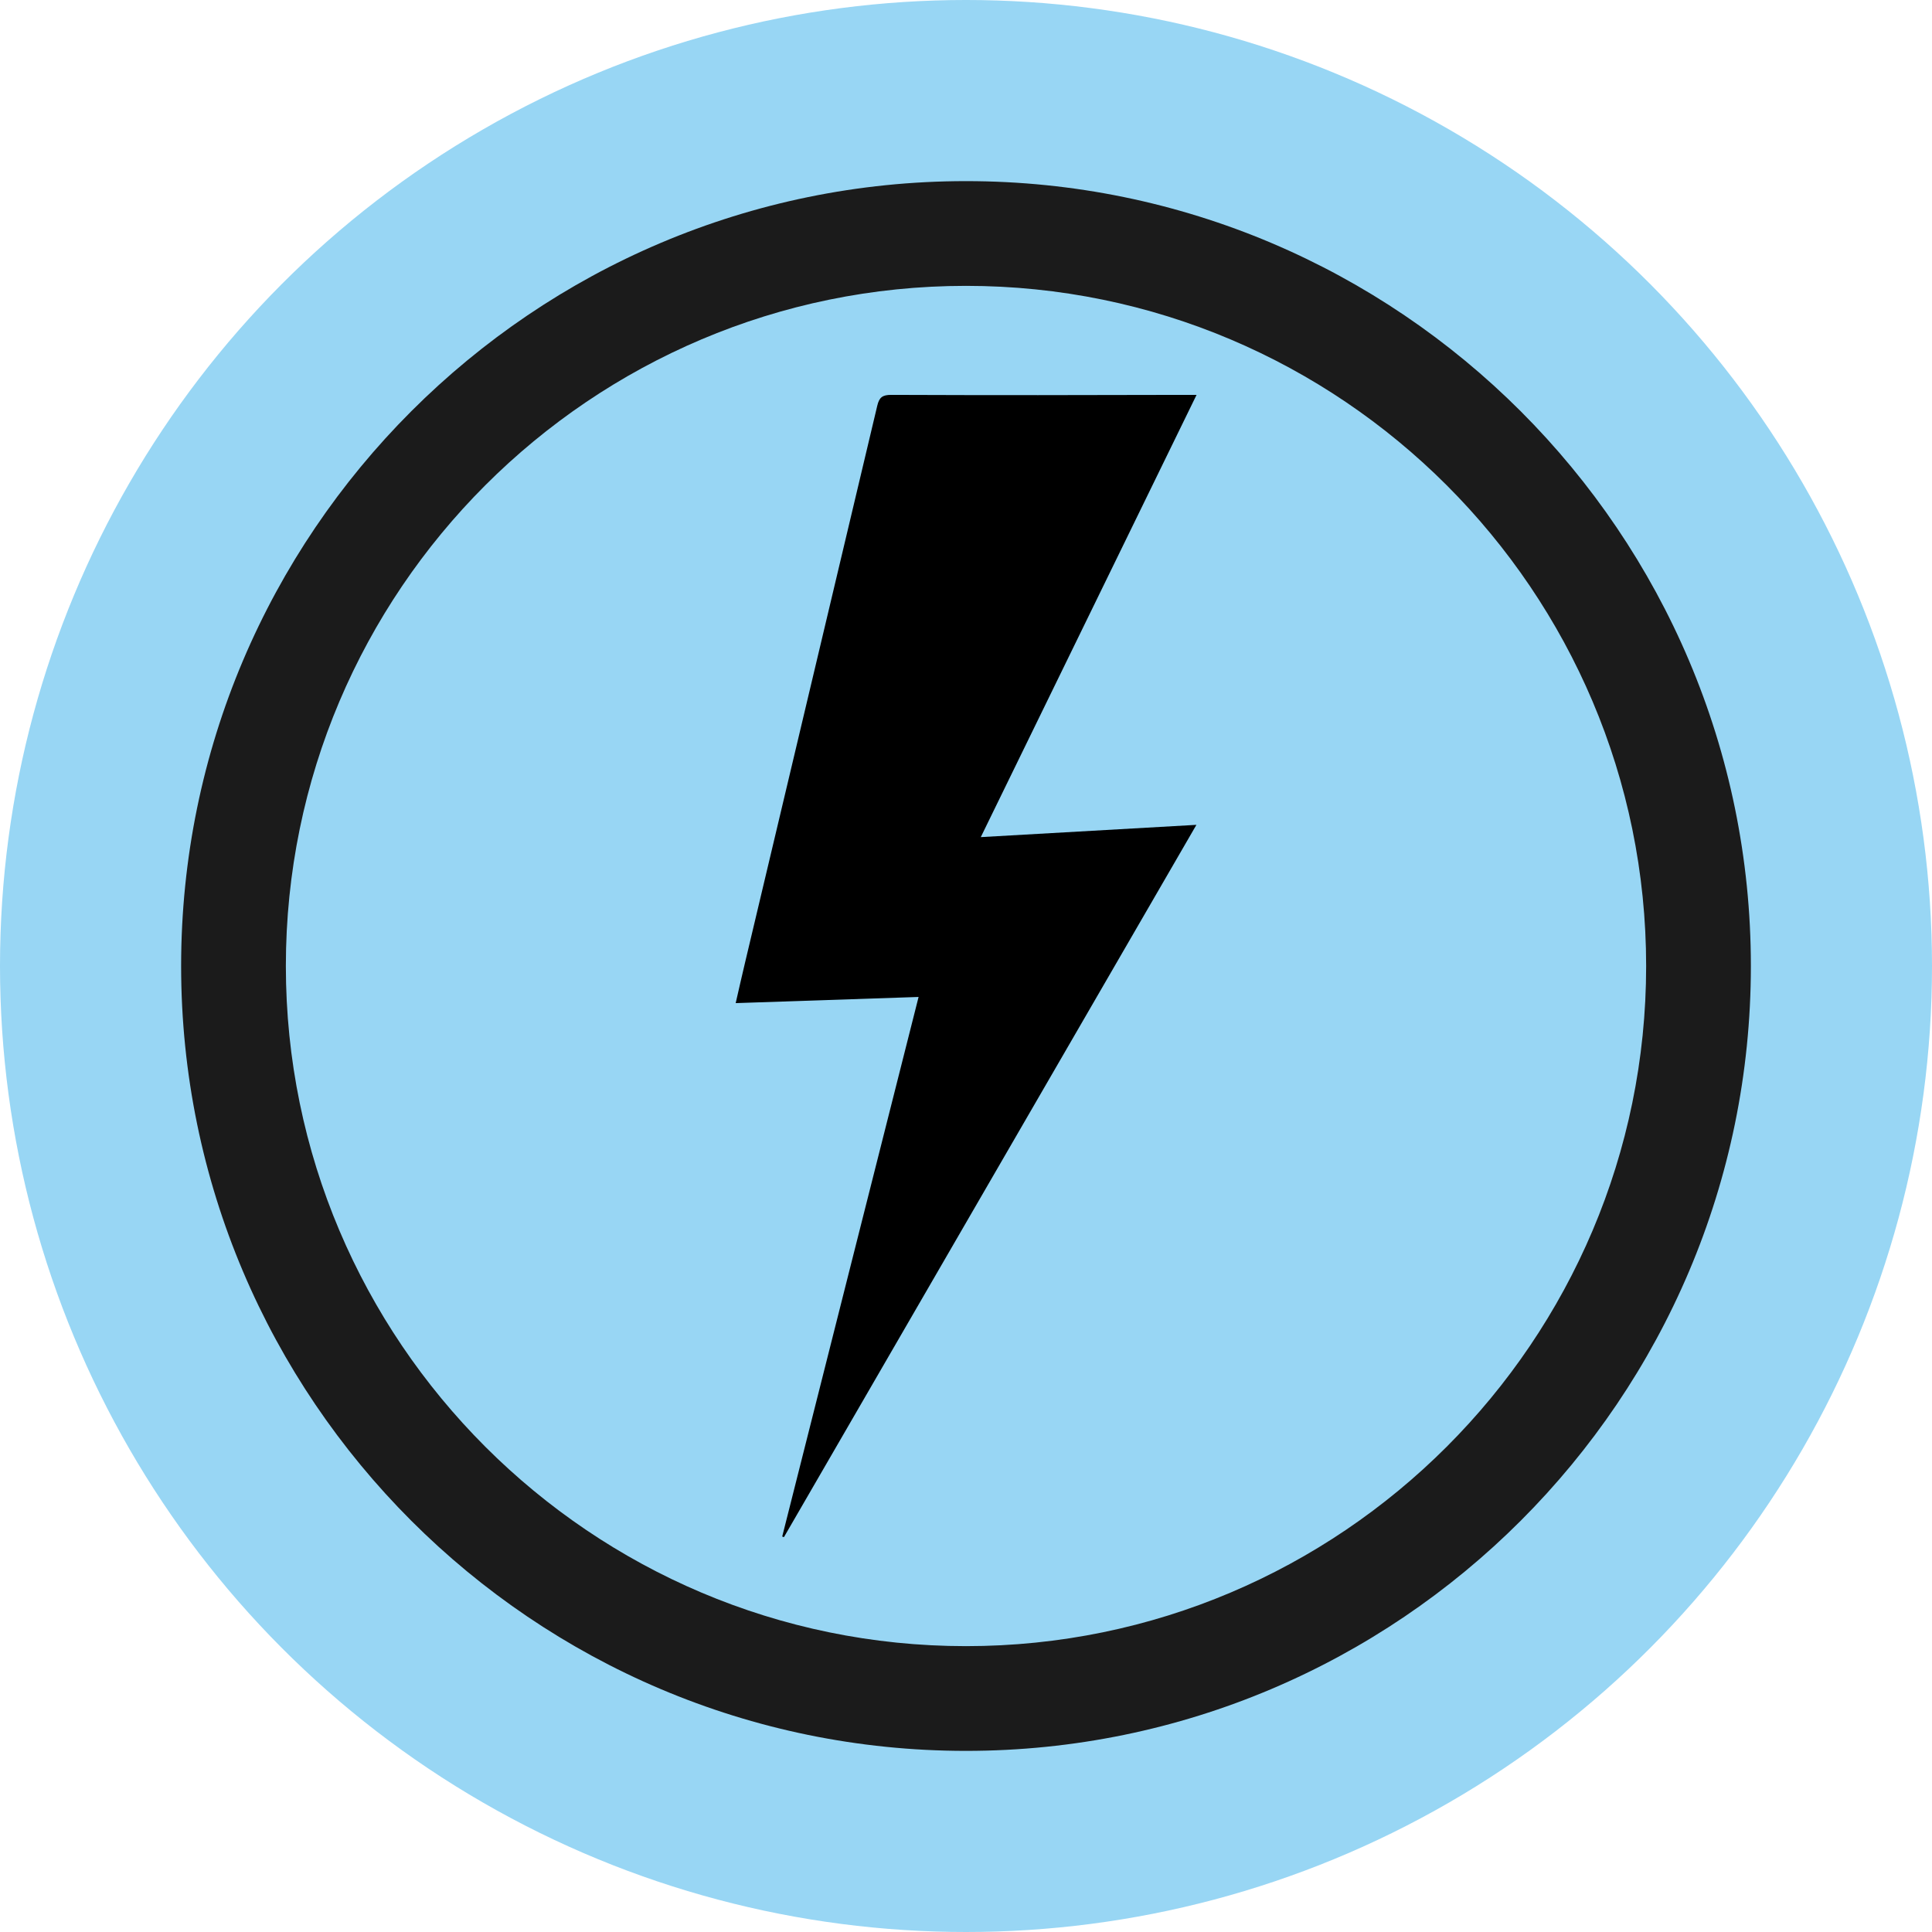
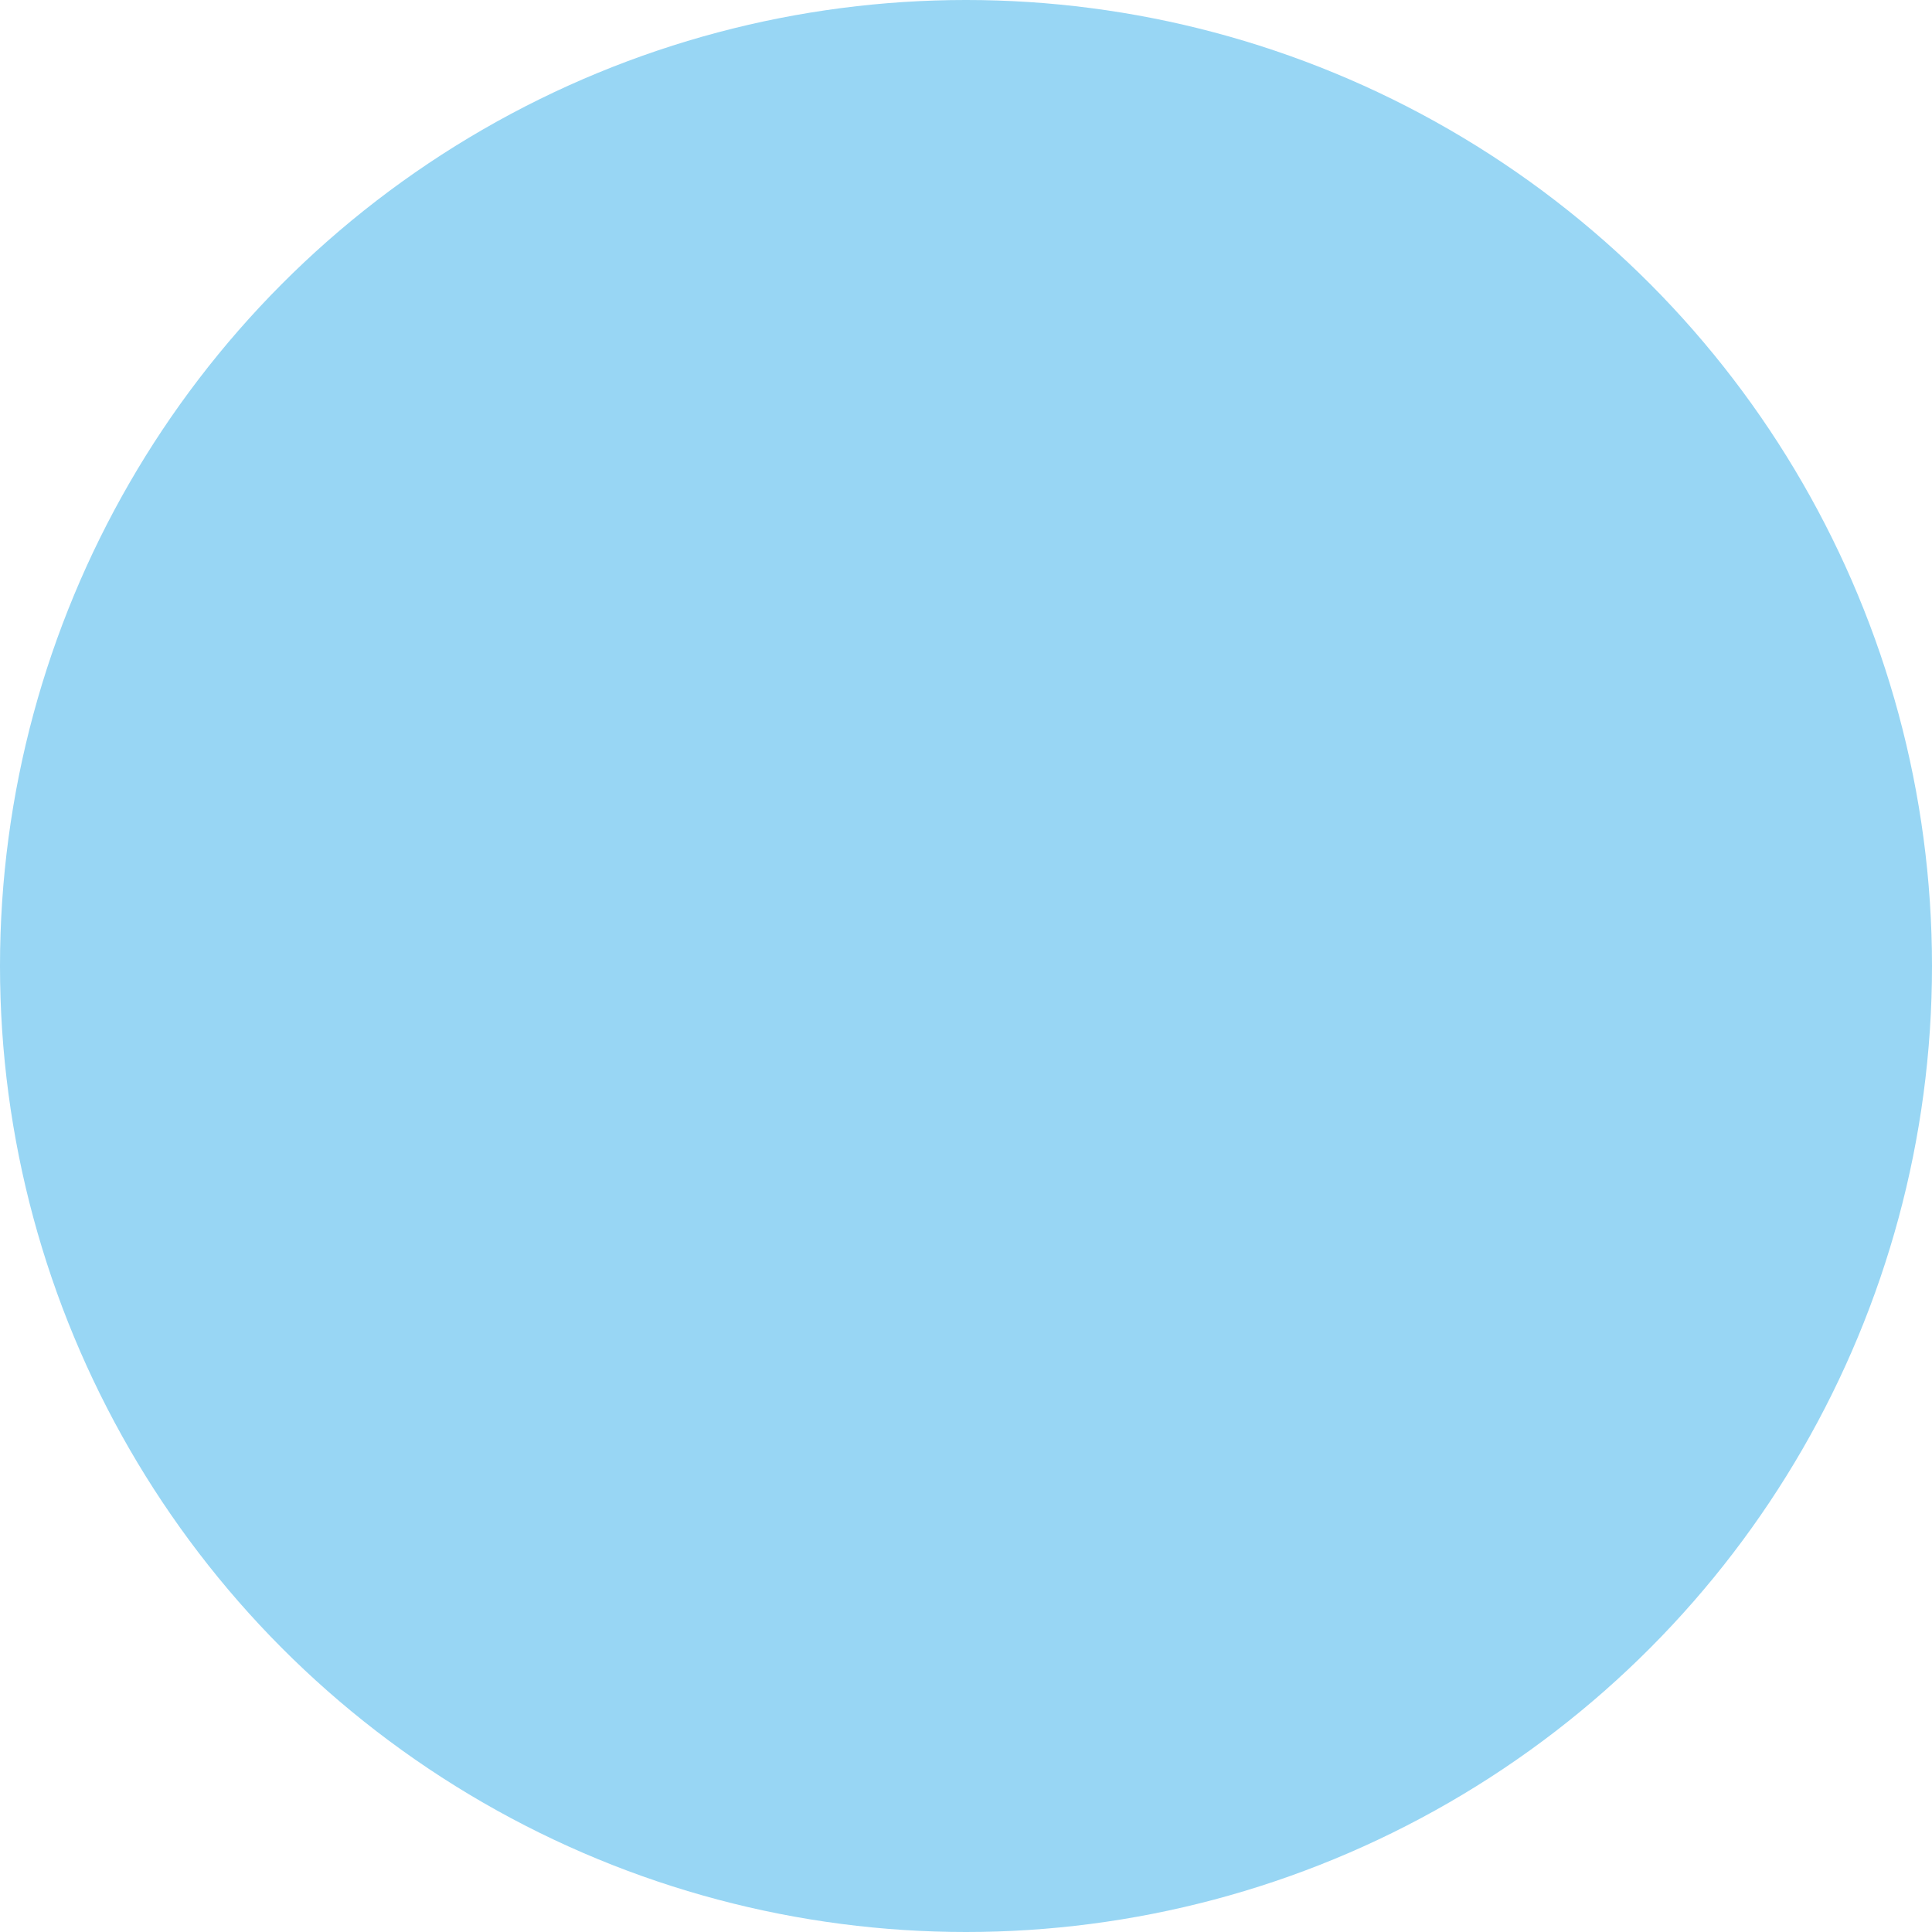
<svg xmlns="http://www.w3.org/2000/svg" viewBox="0 0 392 392">
  <defs>
    <style>.cls-1{fill:#98d6f4;}.cls-2{fill:#1b1b1b;}</style>
  </defs>
  <g id="Слой_2" data-name="Слой 2">
    <g id="Слой_1-2" data-name="Слой 1">
      <circle class="cls-1" cx="196" cy="196" r="196" />
-       <path class="cls-2" d="M196,355.25c-87.81,0-159.25-71.44-159.25-159.25S108.19,36.75,196,36.75,355.25,108.19,355.25,196,283.81,355.25,196,355.25ZM196,58C119.9,58,58,119.9,58,196S119.9,334,196,334,334,272.1,334,196,272.1,58,196,58Z" />
-       <path d="M186.38,202.28l-37.11,1.25c.67-2.92,1.29-5.66,1.94-8.39Q164.59,138.73,178,82.3c.4-1.68,1.05-2.18,2.82-2.18,19.86.08,39.73.06,59.59,0h2.37L199,169.85l43.75-2.49c-28.06,48.45-55.88,96.48-83.69,144.52l-.35-.12C167.89,275.37,177.1,239,186.38,202.28Z" />
    </g>
  </g>
</svg>